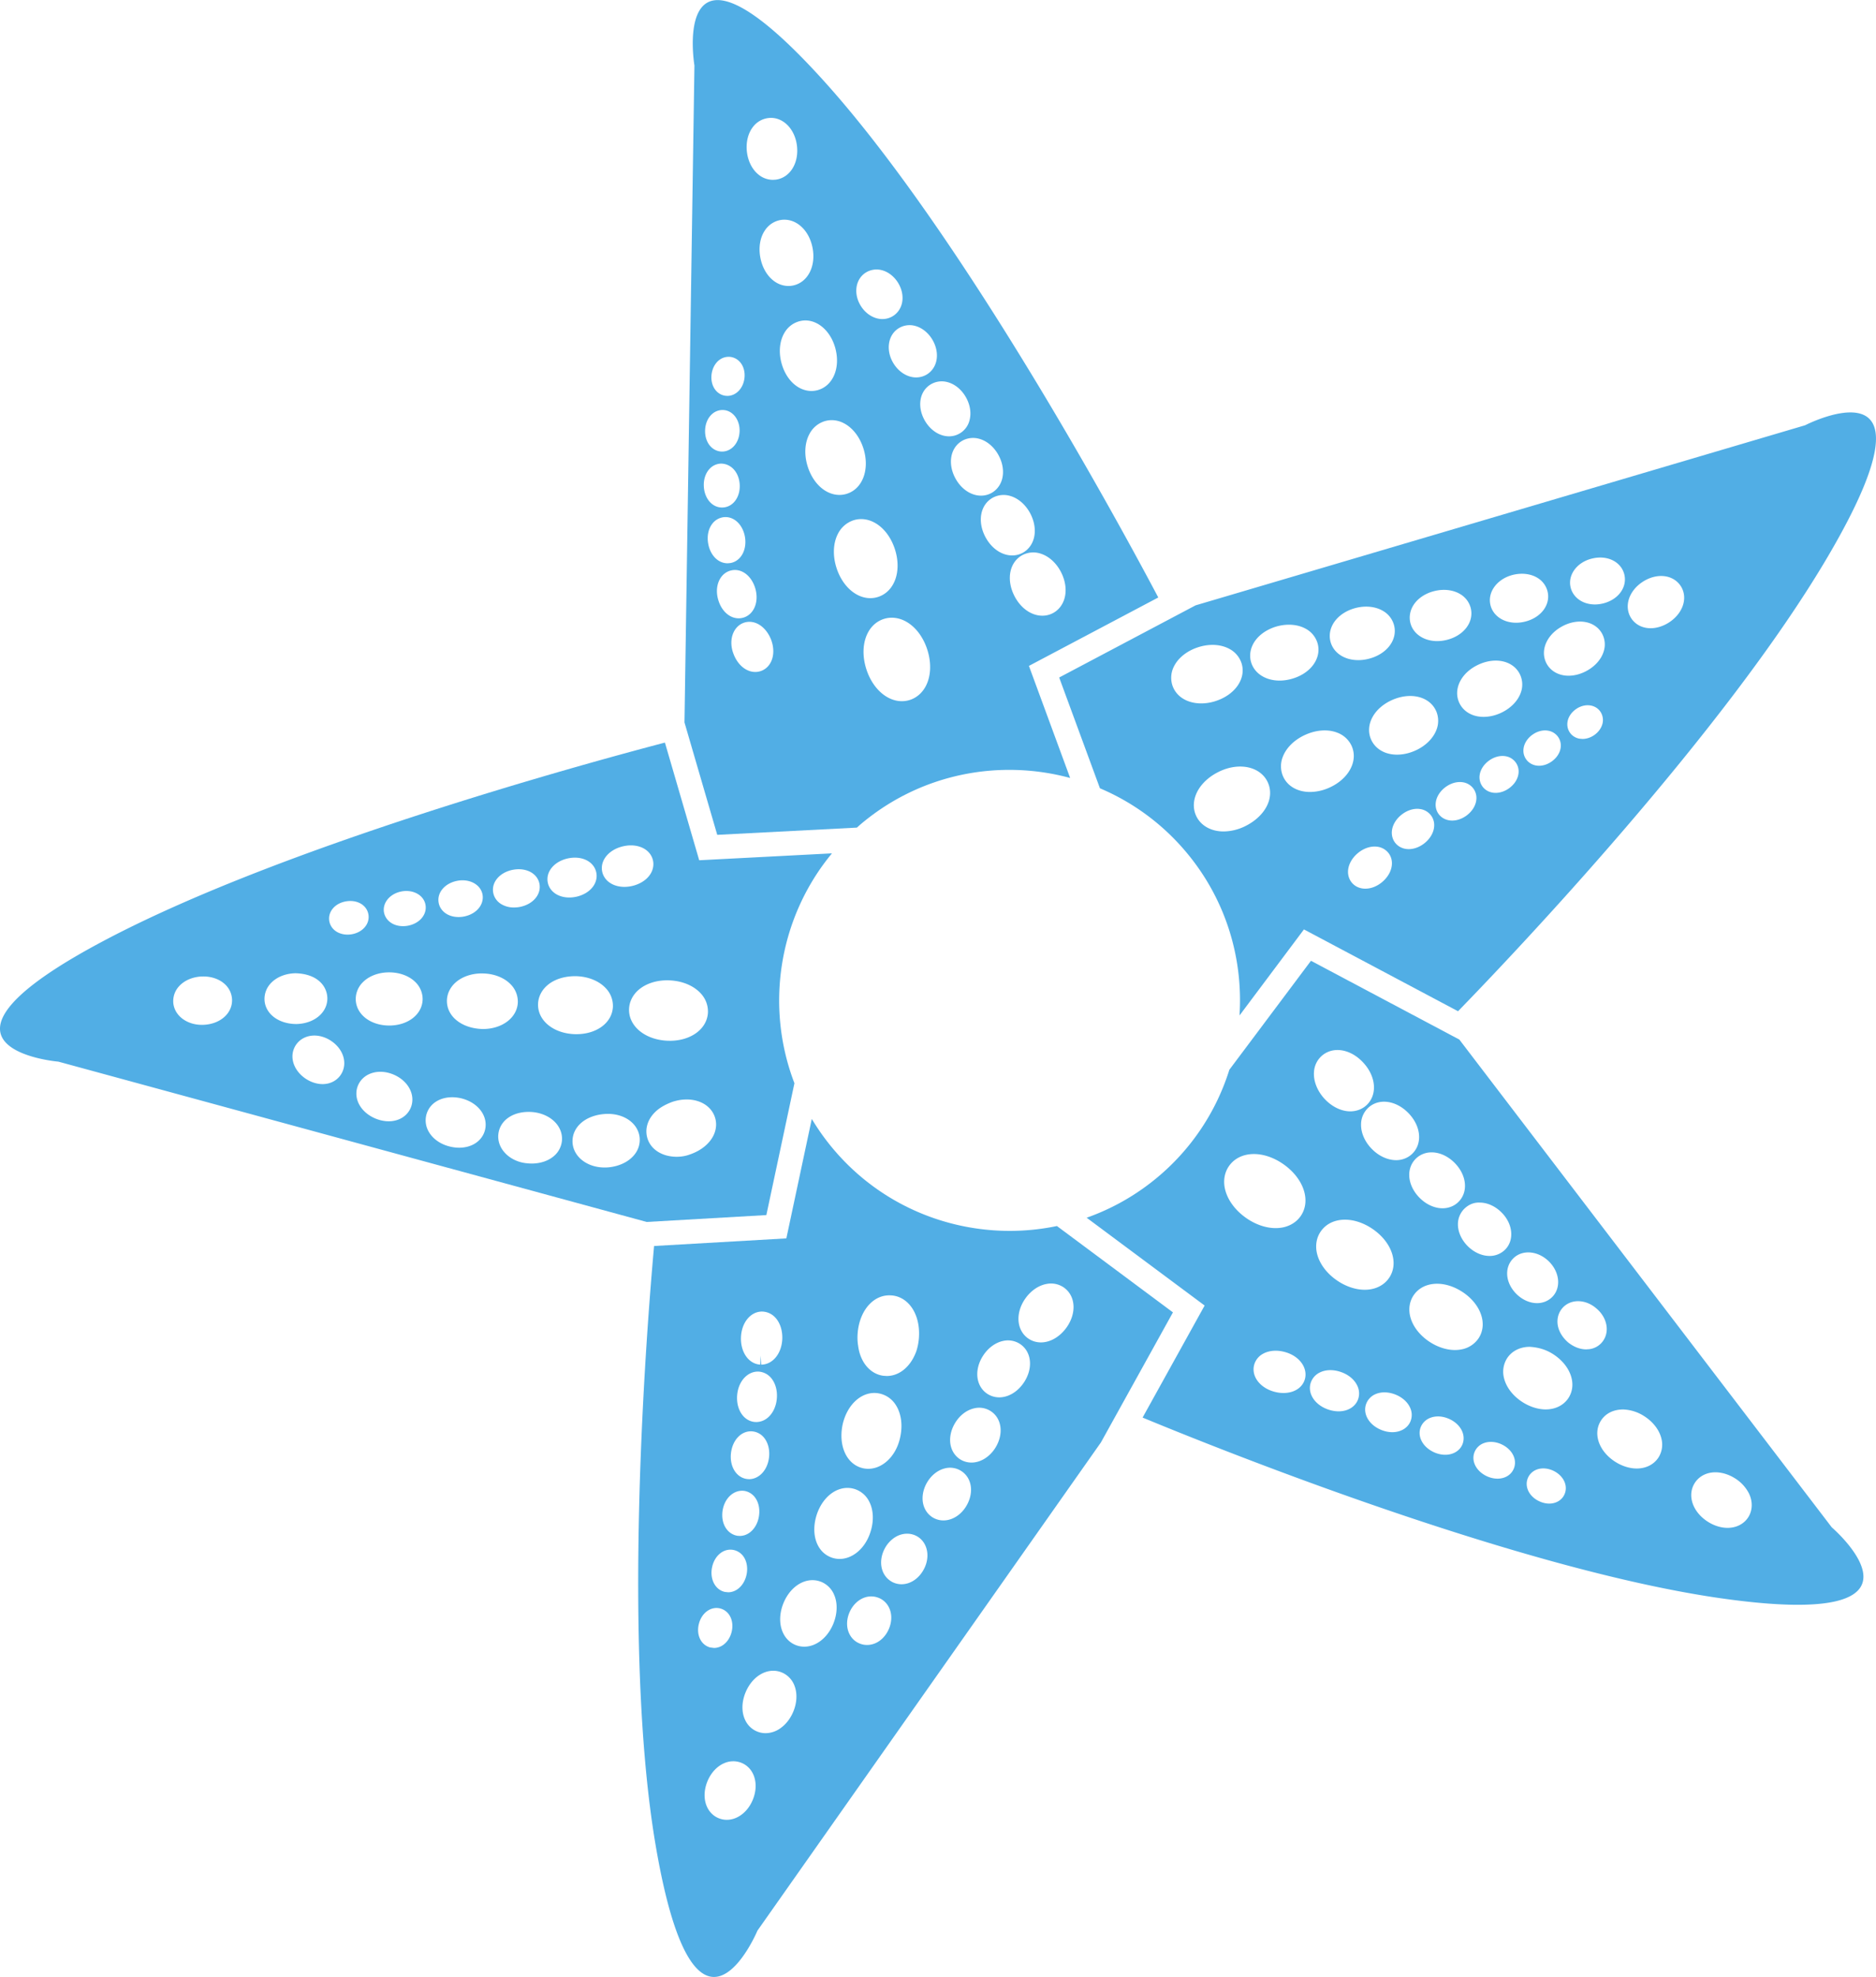
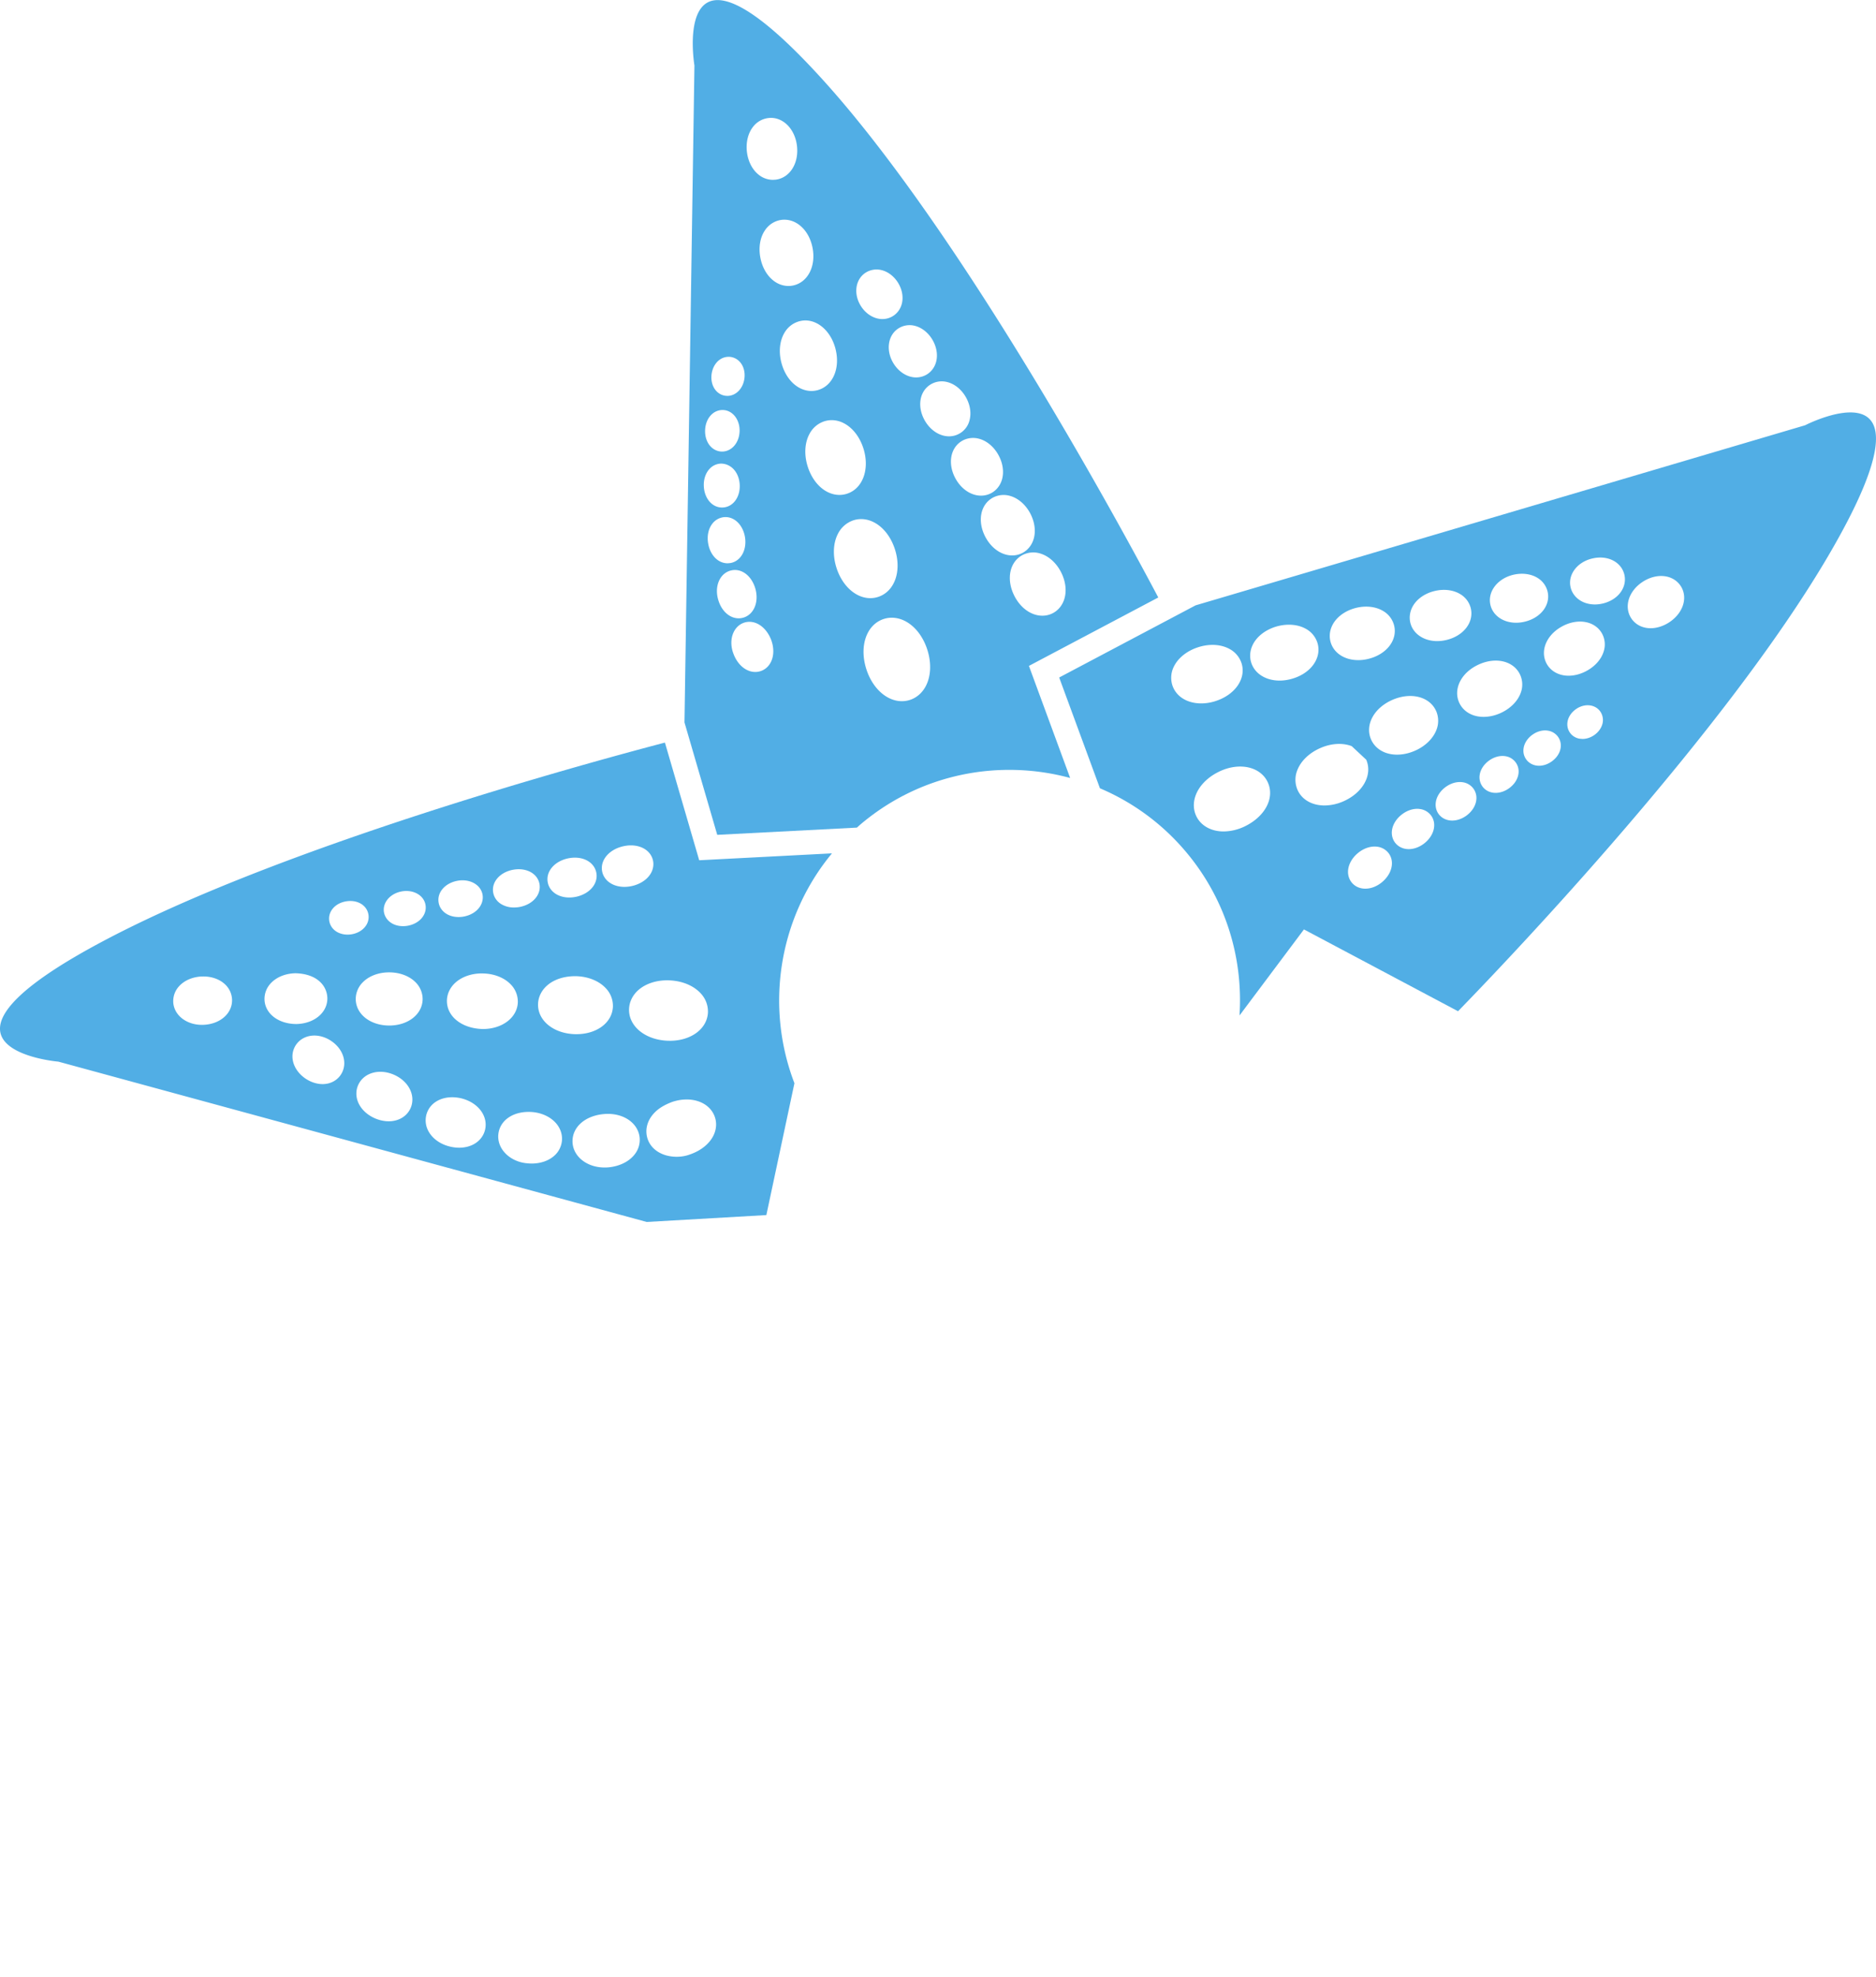
<svg xmlns="http://www.w3.org/2000/svg" data-bbox="0 0.007 140.106 147.607" width="140.107" height="147.613" viewBox="0 0 140.107 147.613" data-type="color">
  <g>
    <path d="m54.187 29.552.135.008c.638 0 1.172-.545 1.273-1.295.109-.815-.328-1.508-1.025-1.613a1.15 1.15 0 0 0-.847.225c-.308.232-.519.619-.578 1.06-.058.442.044.87.28 1.173.19.249.462.405.762.442zm-.292 4.165h.03c.711 0 1.274-.644 1.31-1.498.034-.856-.494-1.56-1.204-1.603a1.168 1.168 0 0 0-.86.309c-.305.274-.492.706-.511 1.186-.02.479.13.925.409 1.224.221.237.515.372.826.382zm.03 4.178.086-.003c.754-.054 1.284-.79 1.233-1.713-.052-.901-.631-1.559-1.402-1.563a1.21 1.21 0 0 0-.862.407c-.294.323-.445.8-.415 1.304.027.51.23.968.557 1.258.231.203.51.31.804.31zm.413 4.165.214-.02c.77-.138 1.238-.963 1.088-1.926-.156-.952-.842-1.594-1.61-1.495a1.257 1.257 0 0 0-.85.51c-.275.37-.383.89-.296 1.42.084.54.346 1.003.72 1.27.222.158.476.24.734.24zm1.17 4.06c.782-.225 1.177-1.137.918-2.123l-.002-.007c-.272-.992-1.04-1.581-1.82-1.397-.338.077-.63.294-.819.611-.252.42-.31.978-.161 1.525.148.562.472 1.022.888 1.259.203.117.43.18.655.18.113 0 .227-.016.34-.049zm.06.374v.001c-.34.113-.616.368-.78.716-.221.47-.222 1.061-.007 1.613.216.578.606 1.026 1.065 1.228a1.364 1.364 0 0 0 .562.122 1.248 1.248 0 0 0 .469-.09c.785-.313 1.093-1.305.714-2.315-.389-1-1.239-1.533-2.022-1.275zm10.33-22.67c.28 0 .55-.077.777-.216.345-.21.587-.55.683-.954.118-.49.013-1.051-.288-1.54-.301-.487-.756-.833-1.241-.947a1.517 1.517 0 0 0-1.16.18c-.779.483-.949 1.575-.386 2.486.376.611.995.991 1.616.991zm.812 3.277c.396.667 1.052 1.081 1.712 1.081.273 0 .54-.071.778-.21.356-.21.61-.554.718-.973.131-.515.028-1.11-.283-1.635-.31-.524-.784-.9-1.298-1.032a1.556 1.556 0 0 0-1.2.165c-.816.487-1.004 1.63-.427 2.604zm5.697 4.284c.147-.54.047-1.172-.275-1.734-.321-.563-.817-.97-1.36-1.116a1.603 1.603 0 0 0-1.235.15c-.866.5-1.067 1.669-.468 2.72.416.724 1.108 1.174 1.807 1.174a1.573 1.573 0 0 0 1.531-1.194zm1.638 5.426c.38-.21.661-.568.787-1.007.163-.563.066-1.232-.268-1.835-.331-.6-.847-1.038-1.413-1.2h-.003a1.665 1.665 0 0 0-1.274.136c-.902.507-1.121 1.726-.508 2.836.434.782 1.161 1.268 1.901 1.268.273 0 .542-.068.778-.198zm2.325 4.47c.394-.21.686-.574.823-1.024.18-.588.086-1.292-.257-1.937-.344-.639-.879-1.107-1.469-1.283a1.704 1.704 0 0 0-1.312.12c-.943.511-1.182 1.78-.555 2.95.45.843 1.213 1.366 1.993 1.366.275 0 .536-.065.777-.192zm2.871 1.437c-.347-.678-.898-1.18-1.514-1.378a1.75 1.75 0 0 0-1.354.1c-.981.513-1.244 1.83-.61 3.064.464.906 1.262 1.469 2.084 1.469.272 0 .531-.061.767-.182.408-.207.715-.575.864-1.035.2-.613.113-1.355-.237-2.038zM56.667 13.052a1.7 1.7 0 0 0 1.058.376l.202-.012c1.056-.133 1.742-1.212 1.595-2.51v-.002c-.148-1.296-1.07-2.202-2.109-2.093a1.69 1.69 0 0 0-1.152.632c-.386.476-.561 1.161-.48 1.883.082.718.405 1.348.886 1.726zm2.563 8.265c1.1-.23 1.724-1.442 1.453-2.82-.27-1.375-1.299-2.258-2.403-2.067a1.77 1.77 0 0 0-1.146.761c-.371.541-.496 1.295-.344 2.067.151.773.552 1.423 1.097 1.784a1.8 1.8 0 0 0 .998.312c.114 0 .23-.013.345-.037zm1.828 7.816c1.142-.308 1.716-1.64 1.337-3.097v-.004c-.383-1.452-1.538-2.333-2.666-2.053a1.847 1.847 0 0 0-1.144.87c-.358.606-.441 1.421-.227 2.235.214.82.684 1.493 1.288 1.843.299.174.629.266.955.266.156 0 .31-.02.457-.06zm2.173 7.74c1.187-.366 1.731-1.803 1.267-3.343l-.002-.004c-.468-1.53-1.712-2.427-2.895-2.08a1.92 1.92 0 0 0-1.147.955c-.355.659-.408 1.533-.143 2.395.263.867.79 1.567 1.448 1.917.302.16.617.241.936.241.182 0 .362-.027.536-.08zm2.35 7.697c1.24-.403 1.779-1.935 1.253-3.563-.527-1.625-1.854-2.55-3.095-2.158a2.004 2.004 0 0 0-1.162 1.015c-.36.703-.397 1.633-.1 2.549.297.92.87 1.652 1.576 2.013.307.156.626.236.946.236.198 0 .393-.03.583-.092zm2.013 1.801c-.516-.264-1.084-.32-1.593-.153-1.291.419-1.849 2.032-1.297 3.753.458 1.427 1.524 2.385 2.651 2.385.204 0 .404-.031.594-.092.51-.163.936-.536 1.2-1.048.383-.742.42-1.73.106-2.707-.313-.977-.918-1.757-1.661-2.138zM53.567 62.336l-2.447-8.394.743-49.05S49.89-6.917 61.656 6.186C72.129 17.853 84.02 39.91 86.505 44.612l-9.661 5.109 3.079 8.368c-5.256-1.424-11.101-.35-15.582 3.403-.118.098-.229.202-.344.303l-10.43.54" fill="#51aee5" data-color="1" />
    <path d="M27.515 68.28c-.118-.693-.826-1.118-1.664-.979-.827.136-1.369.765-1.26 1.463.048.3.215.567.47.751.24.174.559.27.896.27.1 0 .201-.008.3-.024.441-.073.826-.297 1.052-.616a1.14 1.14 0 0 0 .206-.864zm2.476-1.72-.002.001c-.865.162-1.44.85-1.31 1.568.058.306.239.577.506.76.252.173.568.264.916.264.119 0 .24-.011.368-.034.473-.09.879-.336 1.11-.677.186-.27.256-.588.197-.892-.134-.716-.919-1.15-1.785-.99zm3.302 1.642c.263.177.592.27.954.27a2.1 2.1 0 0 0 .414-.04c.364-.073.687-.228.933-.45.36-.322.525-.771.44-1.203-.147-.745-.983-1.189-1.897-1.009-.929.185-1.52.893-1.374 1.649.06.316.25.594.53.783zm4.1-.72a1.8 1.8 0 0 0 .997.277c.148 0 .3-.014.454-.045.536-.108.99-.391 1.246-.779.193-.292.263-.632.196-.956-.16-.783-1.016-1.225-2.003-1.03-.981.199-1.602.943-1.443 1.727.064.325.26.612.554.807zm4.101-.747c.282.183.637.279 1.026.279.17 0 .34-.018.509-.055.568-.122 1.046-.425 1.31-.833.196-.305.265-.656.192-.987-.175-.815-1.078-1.267-2.116-1.045-1.026.222-1.673 1-1.502 1.814.069.335.276.629.581.827zm6.62-2.354zm-2.523 1.561c.289.182.65.278 1.045.278.193 0 .388-.023.579-.068.602-.14 1.102-.47 1.369-.904.196-.317.26-.68.178-1.022v-.001c-.201-.84-1.161-1.286-2.234-1.033-1.072.25-1.738 1.07-1.55 1.91.078.343.295.642.613.84zM24.715 77.711v-.001c-.932-.61-2.044-.49-2.592.281a1.548 1.548 0 0 0-.252 1.195c.1.527.454 1.026.973 1.367.387.254.83.394 1.247.394.127 0 .255-.014.39-.042.425-.094.78-.344.999-.7.499-.81.17-1.882-.765-2.494zm4.701 2.534c-1.09-.472-2.23-.153-2.654.744-.182.39-.195.835-.038 1.257.2.532.665.99 1.278 1.256.333.144.688.221 1.026.221.273 0 .53-.049.762-.144.416-.172.733-.486.894-.887.367-.921-.177-1.973-1.268-2.447zm5.086 1.778-.012-.004c-1.232-.306-2.337.182-2.633 1.164a1.68 1.68 0 0 0 .161 1.315c.3.529.865.93 1.544 1.102a2.903 2.903 0 0 0 .731.096c.432 0 .832-.104 1.163-.302.397-.241.67-.61.771-1.04.237-1.009-.505-2.01-1.725-2.331zm5.279 1.012-.024-.002c-1.342-.105-2.378.556-2.53 1.586-.071.47.066.949.382 1.345.41.516 1.07.843 1.786.898a3.195 3.195 0 0 0 .315.016c.643 0 1.226-.194 1.642-.545a1.71 1.71 0 0 0 .618-1.184c.076-1.077-.865-1.986-2.19-2.114zm5.328.148c-1.404.12-2.371.969-2.352 2.061.008.485.225.943.611 1.293.454.411 1.09.637 1.79.637.088 0 .178-.003.272-.011.814-.073 1.523-.415 1.942-.934a1.75 1.75 0 0 0 .395-1.322c-.136-1.104-1.278-1.845-2.658-1.724zm8.245.13v-.001c-.431-1.057-1.776-1.501-3.166-1.03-.579.222-.992.474-1.298.79-.514.524-.72 1.189-.566 1.82.159.659.672 1.159 1.42 1.374a3.01 3.01 0 0 0 .794.107c.352 0 .697-.062.99-.174.838-.286 1.487-.82 1.78-1.464.213-.466.23-.971.046-1.422zm-38.31-10.4c-.676.034-1.284.299-1.671.728a1.637 1.637 0 0 0-.434 1.19c.053.964.974 1.692 2.143 1.692l.14-.004c1.247-.06 2.153-.879 2.107-1.903a1.64 1.64 0 0 0-.548-1.142c-.43-.392-1.071-.596-1.738-.56zm7.099 3.548c1.332-.03 2.324-.864 2.305-1.941a1.705 1.705 0 0 0-.539-1.2c-.442-.428-1.112-.634-1.85-.65-.73.016-1.393.282-1.819.73a1.707 1.707 0 0 0-.486 1.225c.029 1.047 1.025 1.836 2.387 1.836h.002zm6.925-3.858h-.007c-.781 0-1.494.267-1.955.73a1.775 1.775 0 0 0-.538 1.262c.005 1.124 1.08 1.976 2.5 1.979 1.418 0 2.49-.85 2.496-1.98a1.778 1.778 0 0 0-.534-1.257c-.463-.465-1.178-.732-1.962-.734zm4.31 2.111c-.017 1.174 1.101 2.085 2.683 2.12 1.461 0 2.584-.867 2.613-2.016a1.84 1.84 0 0 0-.53-1.315c-.48-.502-1.236-.8-2.073-.818-.823-.023-1.604.247-2.107.73-.37.356-.579.818-.586 1.3zm9.523 2.503.146.002c1.531 0 2.678-.864 2.728-2.055a1.904 1.904 0 0 0-.527-1.372c-.499-.54-1.296-.868-2.183-.902-.888-.023-1.709.231-2.251.736-.39.362-.614.836-.63 1.334-.04 1.225 1.127 2.195 2.717 2.257zm4.08-1.903c-.06 1.276 1.156 2.304 2.822 2.392l.224.006c1.58 0 2.776-.884 2.844-2.101a1.972 1.972 0 0 0-.526-1.425c-.519-.576-1.358-.934-2.3-.983-.937-.05-1.814.219-2.393.743-.408.37-.646.855-.67 1.368zm10.253 15.412-8.937.514L4.36 79.27s-11.927-1.001 3.672-9.172c13.234-6.935 35.252-12.978 41.627-14.651l2.561 8.786 9.914-.515c-3.991 4.82-5.004 11.427-2.803 17.163l-2.097 9.846" fill="#51aee5" data-color="1" />
-     <path d="M116.03 109.826c-.408-.196-.857-.24-1.231-.108a1.161 1.161 0 0 0-.666.583c-.31.645.033 1.412.795 1.78.249.122.516.188.773.188.504 0 .924-.245 1.124-.654.136-.273.152-.59.05-.887-.128-.373-.436-.703-.846-.902zm-3.882-1.98c-.441-.205-.92-.24-1.312-.098a1.19 1.19 0 0 0-.688.621c-.31.673.072 1.47.891 1.854.257.12.534.184.799.184.544 0 .99-.26 1.196-.698.317-.676-.064-1.477-.886-1.862zm-3.93-1.903c-.474-.212-.985-.24-1.402-.076a1.241 1.241 0 0 0-.696.657c-.304.707.124 1.533.996 1.92.267.118.551.18.821.18.58 0 1.065-.286 1.27-.746.13-.295.137-.633.014-.953-.16-.415-.525-.772-1.002-.982zm-3.99-1.81c-.517-.21-1.06-.225-1.491-.04a1.27 1.27 0 0 0-.695.7c-.296.748.185 1.598 1.115 1.975.27.11.554.169.827.169.631 0 1.151-.312 1.357-.811a1.27 1.27 0 0 0-.013-.982c-.18-.434-.581-.802-1.1-1.012zm-4.066-1.683c-.558-.2-1.136-.193-1.58.023a1.31 1.31 0 0 0-.683.75c-.274.793.273 1.66 1.274 2.015.27.093.538.142.8.142.691 0 1.247-.34 1.451-.888a1.316 1.316 0 0 0-.056-1.026c-.211-.452-.65-.822-1.206-1.016zm-4.177-1.492c-.61-.174-1.22-.125-1.67.131a1.345 1.345 0 0 0-.65.822c-.222.837.412 1.696 1.476 1.998a2.635 2.635 0 0 0 .714.102c.786 0 1.395-.383 1.589-.998.107-.344.064-.72-.12-1.06-.252-.465-.74-.827-1.339-.995zm23.242-3.258c-.804-.705-1.91-.728-2.523-.05-.27.299-.406.693-.385 1.113.028.51.298 1.03.77 1.451.418.348.909.54 1.38.54l.221-.016a1.47 1.47 0 0 0 1.035-.619c.506-.72.291-1.757-.498-2.419zm-5.953-1.061c.437.422.99.663 1.517.663h.03c.433-.007.83-.176 1.123-.478.662-.693.538-1.858-.284-2.654-.824-.796-1.995-.878-2.66-.193-.291.298-.448.7-.44 1.135.007.539.267 1.094.714 1.527zm-4.39-5.212c.001.567.27 1.16.74 1.627.465.46 1.055.724 1.62.724h.011a1.629 1.629 0 0 0 1.158-.476c.7-.71.577-1.932-.277-2.777-.465-.464-1.057-.73-1.609-.73-.45-.029-.863.156-1.18.473a1.631 1.631 0 0 0-.463 1.159zm-3.637-3.717c-.004.597.276 1.225.766 1.72.489.498 1.112.784 1.71.789h.011c.46 0 .883-.17 1.192-.479.743-.74.62-1.989-.284-2.907-.907-.916-2.155-1.053-2.905-.315-.315.31-.488.735-.49 1.192zm-3.598-3.754c-.011.628.278 1.292.792 1.82.516.532 1.17.842 1.82.85.465 0 .894-.17 1.21-.477.781-.76.66-2.066-.283-3.037-.938-.966-2.235-1.131-3.018-.383a1.71 1.71 0 0 0-.521 1.227zm-.879-.975h.08c.46 0 .892-.165 1.212-.465.815-.765.715-2.12-.228-3.15-.928-1.024-2.222-1.263-3.074-.568a1.739 1.739 0 0 0-.626 1.236c-.05.671.23 1.396.77 1.994.531.579 1.21.926 1.866.953zm29.844 28.52a2.856 2.856 0 0 0-1-1.094c-.619-.402-1.323-.56-1.935-.43-.466.1-.856.362-1.099.739-.593.913-.186 2.157.946 2.893.468.304.998.472 1.495.472.653 0 1.213-.284 1.537-.78.335-.515.356-1.187.056-1.8zm-7.807-5.753a3.104 3.104 0 0 0-1.545-.506c-.736-.013-1.347.284-1.693.825-.621.967-.167 2.29 1.057 3.076.508.326 1.081.506 1.613.506.693 0 1.285-.3 1.625-.826a1.8 1.8 0 0 0 .227-1.364c-.141-.654-.61-1.277-1.284-1.711zm-6.81-4.635c-.555-.357-1.14-.514-1.756-.55-.724.004-1.34.318-1.688.858a1.88 1.88 0 0 0-.24 1.426c.153.7.658 1.371 1.387 1.84.55.354 1.171.55 1.743.55.169 0 .336-.018.504-.054.508-.11.933-.397 1.197-.807.653-1.019.16-2.42-1.147-3.263zm-6.782-4.652h-.002c-1.385-.905-2.956-.786-3.653.276-.277.424-.369.95-.258 1.48.156.749.693 1.47 1.472 1.979.596.39 1.267.606 1.887.606.177 0 .35-.018.513-.052a1.967 1.967 0 0 0 1.26-.836c.687-1.063.163-2.547-1.219-3.453zm-5.462-1.058c.733-1.1.19-2.67-1.261-3.653-1.457-.982-3.117-.89-3.864.213-.294.435-.397.98-.29 1.536.156.796.717 1.572 1.543 2.128.645.436 1.37.676 2.043.676.178 0 .35-.016.506-.048.56-.109 1.03-.412 1.323-.852zm-8.008-3.744h.004c.585-.104 1.08-.409 1.392-.86.784-1.133.236-2.793-1.274-3.86-1.513-1.069-3.263-1.02-4.07.111-.317.444-.437 1.008-.338 1.589.146.846.727 1.682 1.593 2.294.699.494 1.487.766 2.22.766.164 0 .321-.014.473-.04zm32.712 27.67c-15.244-2.193-37.721-11.245-43.124-13.483l4.634-8.366-8.811-6.556a17.142 17.142 0 0 0 5.3-3.027 17.112 17.112 0 0 0 5.357-8.022l6.095-8.136 11.081 5.883 27.814 36.42s9.081 7.792-8.346 5.287" fill="#51aee5" data-color="1" />
-     <path d="M53.323 123.047c.207 0 .413-.057.59-.162.344-.198.607-.567.722-1.013.116-.443.065-.894-.136-1.232a1.153 1.153 0 0 0-.713-.542c-.688-.172-1.376.319-1.589 1.142-.212.82.145 1.58.835 1.77zm.812-4.183.245.027c.23 0 .46-.07.663-.203.353-.23.614-.638.714-1.123.1-.482.023-.96-.211-1.315a1.202 1.202 0 0 0-.761-.518c-.735-.146-1.424.413-1.607 1.302-.179.871.24 1.675.957 1.83zm.932-4.192.177.012c.261 0 .517-.085.733-.242.365-.262.622-.708.703-1.224.085-.522-.017-1.029-.278-1.387a1.242 1.242 0 0 0-.808-.51l-.01-.001c-.759-.098-1.46.514-1.616 1.459-.148.943.312 1.755 1.1 1.893zm.73-4.237.145.01c.282 0 .557-.098.796-.283.376-.292.63-.777.695-1.33.067-.558-.062-1.09-.352-1.46l-.002-.003a1.281 1.281 0 0 0-.86-.49c-.815-.088-1.503.605-1.626 1.61-.117 1.004.394 1.84 1.203 1.946zm.629-4.926zm-.066.665.12.005c.306 0 .602-.11.857-.322.383-.321.631-.846.68-1.438.05-.597-.108-1.155-.43-1.533a1.329 1.329 0 0 0-.917-.472c-.827-.042-1.529.71-1.616 1.757-.086 1.061.475 1.922 1.306 2.003zm.418-4.283.038-.665.034.668c.336 0 .655-.129.924-.374.389-.354.626-.919.65-1.548.023-.634-.168-1.216-.527-1.599a1.378 1.378 0 0 0-.986-.443c-.855 0-1.532.826-1.572 1.922-.041 1.115.578 1.991 1.44 2.04zm8.92 17.45a1.497 1.497 0 0 0-1.162-.045c-.46.172-.853.558-1.077 1.06-.228.506-.258 1.058-.08 1.513.148.385.433.683.788.832a1.442 1.442 0 0 0 .586.124c.675 0 1.293-.445 1.617-1.162.421-.945.133-1.943-.671-2.323zm2.763-4.645c-.481-.26-1.073-.236-1.582.066a2.237 2.237 0 0 0-.803.862c-.274.514-.344 1.091-.191 1.586.125.399.39.721.755.914a1.498 1.498 0 0 0 .691.167c.66 0 1.296-.426 1.657-1.104.518-.955.286-2.049-.527-2.491zm3.278-4.892a1.55 1.55 0 0 0-1.202-.156c-.52.135-.997.519-1.31 1.06-.307.535-.403 1.138-.262 1.656.114.417.375.759.733.962a1.533 1.533 0 0 0 .763.2c.672 0 1.335-.427 1.725-1.107.581-1 .389-2.123-.447-2.615zm2.23-4.453a1.585 1.585 0 0 0-1.235-.19c-.549.129-1.057.522-1.394 1.074-.342.557-.462 1.19-.33 1.734.106.434.364.793.73 1.015a1.585 1.585 0 0 0 .816.222c.683 0 1.371-.43 1.796-1.125.627-1.03.462-2.204-.383-2.73zm2.217-4.996-.001-.001a1.637 1.637 0 0 0-1.252-.234c-.576.117-1.123.512-1.5 1.086-.379.573-.526 1.232-.405 1.805.095.452.35.83.715 1.065a1.623 1.623 0 0 0 .885.26c.694 0 1.386-.42 1.853-1.127.691-1.052.564-2.28-.295-2.854zm3.291-4.203a1.68 1.68 0 0 0-1.276-.29c-.605.097-1.193.49-1.613 1.078-.42.586-.6 1.269-.496 1.875.081.471.33.872.699 1.125.277.192.606.294.951.294.695 0 1.407-.413 1.907-1.107.764-1.067.69-2.346-.172-2.975zm-24.084 35.482-.008-.004a1.653 1.653 0 0 0-1.269.01c-.544.22-1.01.713-1.276 1.352-.266.637-.29 1.313-.063 1.86.175.423.496.747.896.908a1.58 1.58 0 0 0 .607.12c.8 0 1.559-.581 1.935-1.481.488-1.171.135-2.36-.822-2.765zm3.02-6.746c-1.002-.433-2.17.181-2.711 1.43-.54 1.25-.19 2.52.815 2.957a1.653 1.653 0 0 0 .662.136 1.93 1.93 0 0 0 1.128-.385c.39-.281.71-.691.921-1.18.296-.683.333-1.41.102-1.992a1.725 1.725 0 0 0-.916-.966zm2.904-6.781c-1.063-.417-2.27.27-2.812 1.61-.533 1.334-.148 2.668.9 3.105a1.715 1.715 0 0 0 .66.131c.248 0 .495-.052.733-.152.62-.26 1.146-.835 1.444-1.575.3-.747.321-1.528.058-2.14a1.787 1.787 0 0 0-.983-.98zM65 114.418c.274-.822.244-1.66-.081-2.295a1.844 1.844 0 0 0-1.086-.941c-1.142-.357-2.353.458-2.835 1.911-.47 1.458-.004 2.807 1.108 3.204a1.765 1.765 0 0 0 .599.104c.292 0 .584-.07.866-.21.65-.32 1.17-.97 1.429-1.773zm-.606-4.803a1.811 1.811 0 0 0 .45.056c.365 0 .733-.11 1.058-.315.658-.408 1.141-1.15 1.327-2.038.2-.907.079-1.79-.335-2.423a1.905 1.905 0 0 0-1.223-.848c-1.221-.25-2.392.755-2.743 2.328-.324 1.572.289 2.934 1.466 3.24zm-.057-8.217c.333.753.934 1.237 1.64 1.328l.248.016c.644 0 1.248-.323 1.704-.912.191-.246.352-.536.495-.906a4.21 4.21 0 0 0 .202-.991v-.001c.082-.998-.174-1.916-.702-2.517-.37-.422-.86-.667-1.374-.691-1.317-.091-2.36 1.138-2.496 2.81-.027.334-.014.665.033.937.041.334.125.647.25.927zM87.6 97.991l-5.38 9.712-25.65 36.45s-4.624 11.04-7.595-6.318c-2.547-14.907-.7-38.441-.125-44.8l9.878-.568 1.9-8.92a17.166 17.166 0 0 0 1.569 2.206c4.216 5.034 10.72 7.044 16.738 5.791l8.665 6.447" fill="#51aee5" data-color="1" />
-     <path d="M118.51 52.66h-.013a1.56 1.56 0 0 0-.781.278c-.34.232-.575.569-.642.925-.056.296.004.591.166.83.163.24.416.405.717.462l.23.02c.292 0 .599-.098.863-.278.278-.19.488-.451.59-.736a1.121 1.121 0 0 0-.115-1.02c-.219-.323-.588-.497-1.014-.481zm-2.142 2.369a1.131 1.131 0 0 0-.738-.468c-.377-.072-.802.034-1.161.284-.361.25-.608.611-.675.986-.057.306.006.61.178.856.215.311.57.489.972.489.317 0 .637-.107.924-.307.683-.472.898-1.263.5-1.84zm-3.933 1.435c-.401-.066-.844.053-1.217.319-.38.27-.638.653-.705 1.051a1.17 1.17 0 0 0 .195.88c.222.31.583.488.992.488.335 0 .688-.12.995-.339.709-.505.93-1.332.512-1.923a1.164 1.164 0 0 0-.772-.476zm-3.294 2.604zm.102-.66c-.42-.064-.889.068-1.285.361-.398.294-.662.702-.724 1.12-.05.33.027.65.215.9.227.306.594.48 1.007.48.362 0 .742-.133 1.071-.375.733-.542.954-1.407.512-2.013a1.203 1.203 0 0 0-.796-.473zm-3.21 1.997c-.44-.06-.93.093-1.34.412-.414.319-.682.755-.737 1.197-.041.338.045.664.244.918.232.298.6.47 1.011.47.392 0 .802-.151 1.156-.426.75-.586.966-1.49.5-2.1a1.23 1.23 0 0 0-.833-.47zm-3.222 2.811h-.004c-.46-.046-.971.13-1.39.478-.425.351-.693.817-.736 1.28-.031.349.069.68.283.937.242.286.599.444 1.003.444.426 0 .869-.172 1.247-.486.765-.635.966-1.579.47-2.194a1.27 1.27 0 0 0-.873-.459zm16.1-21.513h-.002c-1.125.267-1.832 1.213-1.61 2.153.13.55.557.99 1.148 1.177.21.066.435.1.673.1a2.577 2.577 0 0 0 .583-.071c.61-.143 1.122-.49 1.405-.951.23-.37.303-.799.206-1.204-.228-.955-1.26-1.479-2.403-1.204zm-5.683 4.796c.205 0 .416-.025.626-.074 1.217-.283 1.96-1.252 1.726-2.253a1.64 1.64 0 0 0-.746-1.019c-.491-.305-1.146-.39-1.8-.24-1.195.279-1.953 1.268-1.724 2.255.187.796.958 1.33 1.918 1.33zm-5.894 1.37c.229 0 .46-.029.69-.083 1.283-.307 2.065-1.323 1.822-2.362a1.696 1.696 0 0 0-.776-1.054c-.52-.322-1.22-.41-1.92-.243-.7.167-1.283.56-1.603 1.08-.243.4-.321.857-.219 1.289.196.821 1.003 1.373 2.006 1.373zm-5.891 1.421c.255 0 .515-.033.773-.099 1.351-.34 2.169-1.408 1.903-2.486a1.752 1.752 0 0 0-.817-1.082c-.552-.331-1.294-.418-2.042-.23-.743.189-1.358.614-1.687 1.168-.248.417-.323.89-.21 1.337.218.846 1.034 1.392 2.08 1.392zm-3.034-1.231a1.81 1.81 0 0 0-.866-1.098c-.588-.337-1.377-.408-2.17-.194-.786.22-1.427.685-1.758 1.273-.247.439-.313.93-.183 1.388.24.844 1.076 1.389 2.132 1.389.293 0 .593-.042.891-.125 1.412-.386 2.251-1.518 1.954-2.633zm-7.635 4.291c1.458-.463 2.299-1.667 1.958-2.803a1.868 1.868 0 0 0-.94-1.109c-.634-.335-1.47-.378-2.294-.116-.826.263-1.487.78-1.81 1.414a1.856 1.856 0 0 0-.13 1.437c.275.831 1.1 1.348 2.155 1.348.352 0 .71-.058 1.061-.17zm34.729-8.623c-.575-.838-1.787-.958-2.822-.283-1.038.678-1.41 1.84-.864 2.706.232.364.603.619 1.046.714a1.937 1.937 0 0 0 .411.044c.46 0 .954-.156 1.387-.44.576-.376.971-.92 1.084-1.492.09-.446.004-.89-.242-1.25zm-8.813 3.03c-1.173.621-1.688 1.809-1.199 2.764.205.4.568.697 1.018.838a2.103 2.103 0 0 0 .638.095c.438 0 .895-.12 1.32-.346.654-.346 1.13-.885 1.307-1.48a1.696 1.696 0 0 0-.125-1.316c-.517-.938-1.787-1.178-2.96-.555zm-6.261 2.864c-1.29.59-1.913 1.81-1.452 2.839.19.425.55.755 1.01.927.248.093.52.14.811.14.424 0 .869-.101 1.288-.293.716-.33 1.257-.873 1.484-1.49v-.003a1.76 1.76 0 0 0-.045-1.368c-.48-1.022-1.813-1.344-3.096-.752zm-3.166 3.484c-.47-1.081-1.87-1.45-3.255-.855-1.388.597-2.082 1.868-1.615 2.955.19.44.553.787 1.03.977.277.11.585.166.915.166.43 0 .883-.097 1.311-.282.77-.33 1.36-.892 1.618-1.54a1.844 1.844 0 0 0-.002-1.418zm-6.308 2.612v-.002a1.914 1.914 0 0 0-1.08-1.008c-.686-.268-1.55-.214-2.361.146-.821.362-1.443.963-1.707 1.65a1.905 1.905 0 0 0 .02 1.473c.325.725 1.079 1.158 2.014 1.158a3.56 3.56 0 0 0 1.422-.315c1.452-.643 2.18-1.977 1.692-3.102zm-7.442 1.663h-.001c-.741-.257-1.653-.167-2.493.25-.86.42-1.496 1.083-1.745 1.822-.175.521-.145 1.06.084 1.516.35.698 1.107 1.114 2.024 1.114a3.73 3.73 0 0 0 1.62-.397c1.511-.75 2.215-2.134 1.673-3.29-.22-.47-.633-.83-1.162-1.015zm-14.408-6.793L89.29 45.2l45.522-13.447s10.646-5.471 1.745 9.725c-7.722 13.177-23.59 29.838-27.665 34.028l-11.508-6.109-4.813 6.426c.28-4.272-1.01-8.652-3.971-12.184a17.11 17.11 0 0 0-6.452-4.78l-3.044-8.272" fill="#51aee5" data-color="1" />
+     <path d="M118.51 52.66h-.013a1.56 1.56 0 0 0-.781.278c-.34.232-.575.569-.642.925-.056.296.004.591.166.83.163.24.416.405.717.462l.23.02c.292 0 .599-.098.863-.278.278-.19.488-.451.59-.736a1.121 1.121 0 0 0-.115-1.02c-.219-.323-.588-.497-1.014-.481zm-2.142 2.369a1.131 1.131 0 0 0-.738-.468c-.377-.072-.802.034-1.161.284-.361.25-.608.611-.675.986-.057.306.006.61.178.856.215.311.57.489.972.489.317 0 .637-.107.924-.307.683-.472.898-1.263.5-1.84zm-3.933 1.435c-.401-.066-.844.053-1.217.319-.38.27-.638.653-.705 1.051a1.17 1.17 0 0 0 .195.88c.222.31.583.488.992.488.335 0 .688-.12.995-.339.709-.505.93-1.332.512-1.923a1.164 1.164 0 0 0-.772-.476zm-3.294 2.604zm.102-.66c-.42-.064-.889.068-1.285.361-.398.294-.662.702-.724 1.12-.05.33.027.65.215.9.227.306.594.48 1.007.48.362 0 .742-.133 1.071-.375.733-.542.954-1.407.512-2.013a1.203 1.203 0 0 0-.796-.473zm-3.21 1.997c-.44-.06-.93.093-1.34.412-.414.319-.682.755-.737 1.197-.041.338.045.664.244.918.232.298.6.47 1.011.47.392 0 .802-.151 1.156-.426.75-.586.966-1.49.5-2.1a1.23 1.23 0 0 0-.833-.47zm-3.222 2.811h-.004c-.46-.046-.971.13-1.39.478-.425.351-.693.817-.736 1.28-.031.349.069.68.283.937.242.286.599.444 1.003.444.426 0 .869-.172 1.247-.486.765-.635.966-1.579.47-2.194a1.27 1.27 0 0 0-.873-.459zm16.1-21.513h-.002c-1.125.267-1.832 1.213-1.61 2.153.13.55.557.99 1.148 1.177.21.066.435.1.673.1a2.577 2.577 0 0 0 .583-.071c.61-.143 1.122-.49 1.405-.951.23-.37.303-.799.206-1.204-.228-.955-1.26-1.479-2.403-1.204zm-5.683 4.796c.205 0 .416-.025.626-.074 1.217-.283 1.96-1.252 1.726-2.253a1.64 1.64 0 0 0-.746-1.019c-.491-.305-1.146-.39-1.8-.24-1.195.279-1.953 1.268-1.724 2.255.187.796.958 1.33 1.918 1.33zm-5.894 1.37c.229 0 .46-.029.69-.083 1.283-.307 2.065-1.323 1.822-2.362a1.696 1.696 0 0 0-.776-1.054c-.52-.322-1.22-.41-1.92-.243-.7.167-1.283.56-1.603 1.08-.243.4-.321.857-.219 1.289.196.821 1.003 1.373 2.006 1.373zm-5.891 1.421c.255 0 .515-.033.773-.099 1.351-.34 2.169-1.408 1.903-2.486a1.752 1.752 0 0 0-.817-1.082c-.552-.331-1.294-.418-2.042-.23-.743.189-1.358.614-1.687 1.168-.248.417-.323.89-.21 1.337.218.846 1.034 1.392 2.08 1.392zm-3.034-1.231a1.81 1.81 0 0 0-.866-1.098c-.588-.337-1.377-.408-2.17-.194-.786.22-1.427.685-1.758 1.273-.247.439-.313.93-.183 1.388.24.844 1.076 1.389 2.132 1.389.293 0 .593-.042.891-.125 1.412-.386 2.251-1.518 1.954-2.633zm-7.635 4.291c1.458-.463 2.299-1.667 1.958-2.803a1.868 1.868 0 0 0-.94-1.109c-.634-.335-1.47-.378-2.294-.116-.826.263-1.487.78-1.81 1.414a1.856 1.856 0 0 0-.13 1.437c.275.831 1.1 1.348 2.155 1.348.352 0 .71-.058 1.061-.17zm34.729-8.623c-.575-.838-1.787-.958-2.822-.283-1.038.678-1.41 1.84-.864 2.706.232.364.603.619 1.046.714a1.937 1.937 0 0 0 .411.044c.46 0 .954-.156 1.387-.44.576-.376.971-.92 1.084-1.492.09-.446.004-.89-.242-1.25zm-8.813 3.03c-1.173.621-1.688 1.809-1.199 2.764.205.4.568.697 1.018.838a2.103 2.103 0 0 0 .638.095c.438 0 .895-.12 1.32-.346.654-.346 1.13-.885 1.307-1.48a1.696 1.696 0 0 0-.125-1.316c-.517-.938-1.787-1.178-2.96-.555zm-6.261 2.864c-1.29.59-1.913 1.81-1.452 2.839.19.425.55.755 1.01.927.248.093.52.14.811.14.424 0 .869-.101 1.288-.293.716-.33 1.257-.873 1.484-1.49v-.003a1.76 1.76 0 0 0-.045-1.368c-.48-1.022-1.813-1.344-3.096-.752zm-3.166 3.484c-.47-1.081-1.87-1.45-3.255-.855-1.388.597-2.082 1.868-1.615 2.955.19.44.553.787 1.03.977.277.11.585.166.915.166.43 0 .883-.097 1.311-.282.77-.33 1.36-.892 1.618-1.54a1.844 1.844 0 0 0-.002-1.418zm-6.308 2.612v-.002c-.686-.268-1.55-.214-2.361.146-.821.362-1.443.963-1.707 1.65a1.905 1.905 0 0 0 .02 1.473c.325.725 1.079 1.158 2.014 1.158a3.56 3.56 0 0 0 1.422-.315c1.452-.643 2.18-1.977 1.692-3.102zm-7.442 1.663h-.001c-.741-.257-1.653-.167-2.493.25-.86.42-1.496 1.083-1.745 1.822-.175.521-.145 1.06.084 1.516.35.698 1.107 1.114 2.024 1.114a3.73 3.73 0 0 0 1.62-.397c1.511-.75 2.215-2.134 1.673-3.29-.22-.47-.633-.83-1.162-1.015zm-14.408-6.793L89.29 45.2l45.522-13.447s10.646-5.471 1.745 9.725c-7.722 13.177-23.59 29.838-27.665 34.028l-11.508-6.109-4.813 6.426c.28-4.272-1.01-8.652-3.971-12.184a17.11 17.11 0 0 0-6.452-4.78l-3.044-8.272" fill="#51aee5" data-color="1" />
  </g>
</svg>